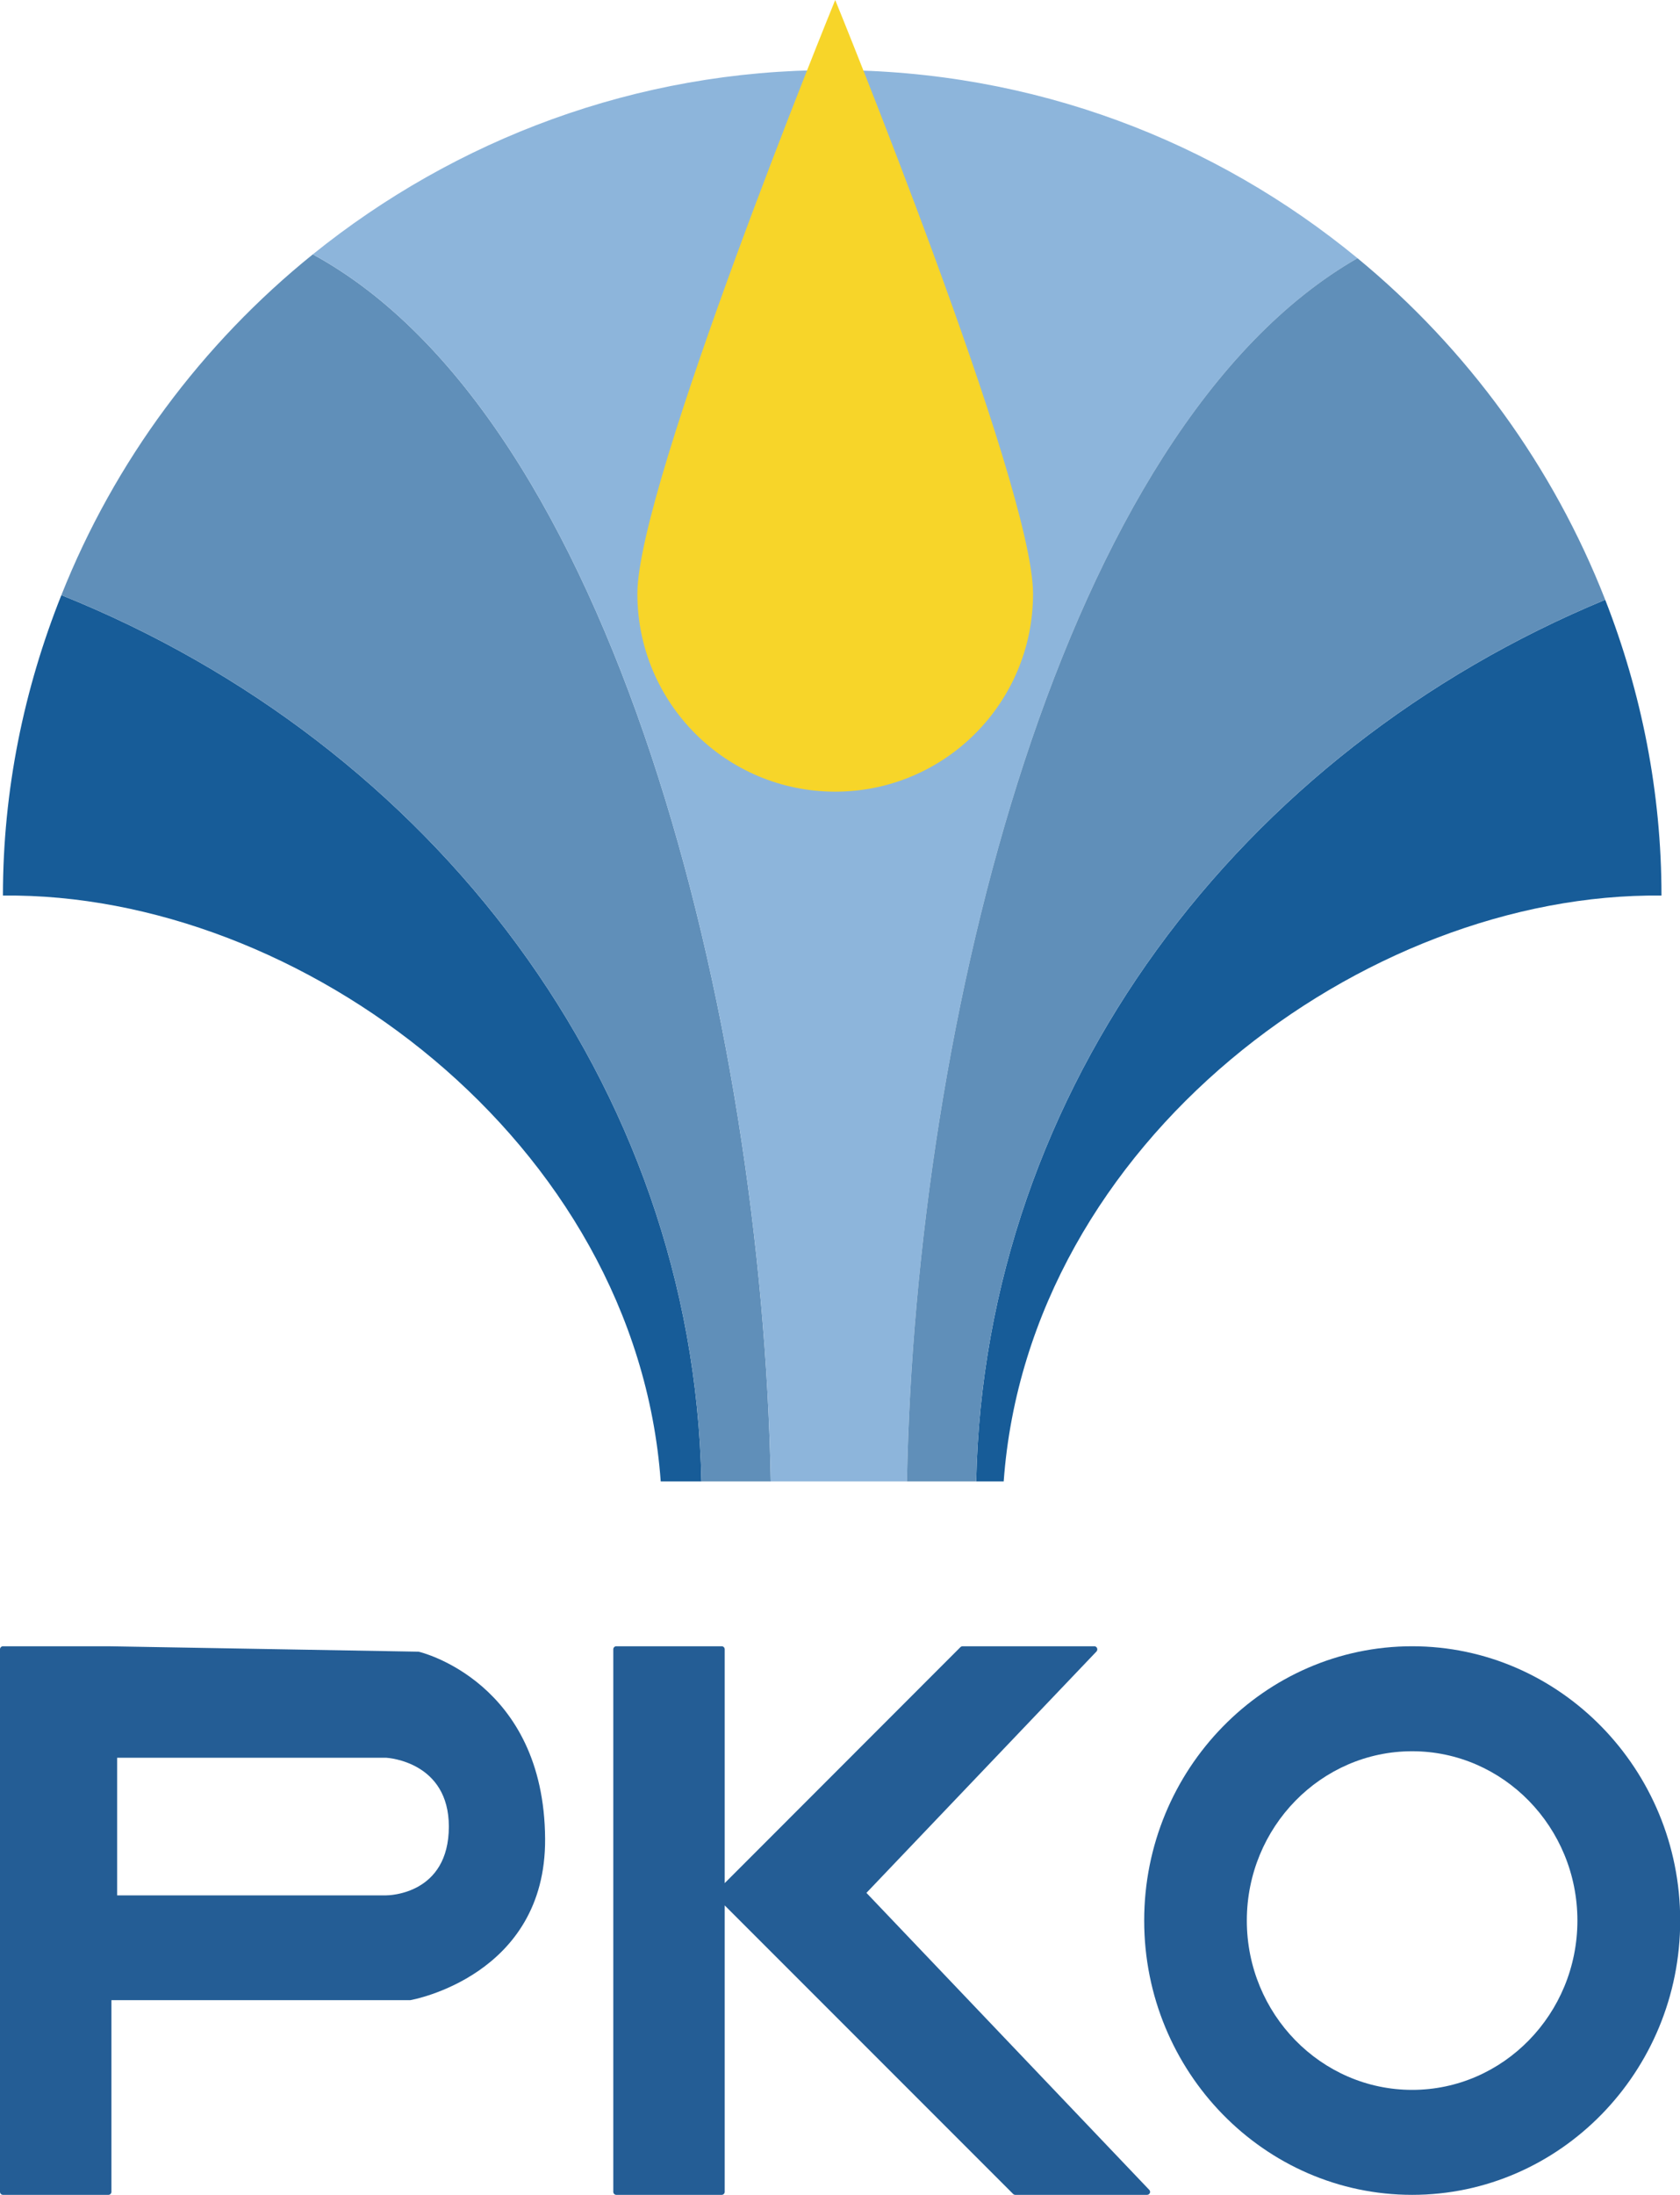
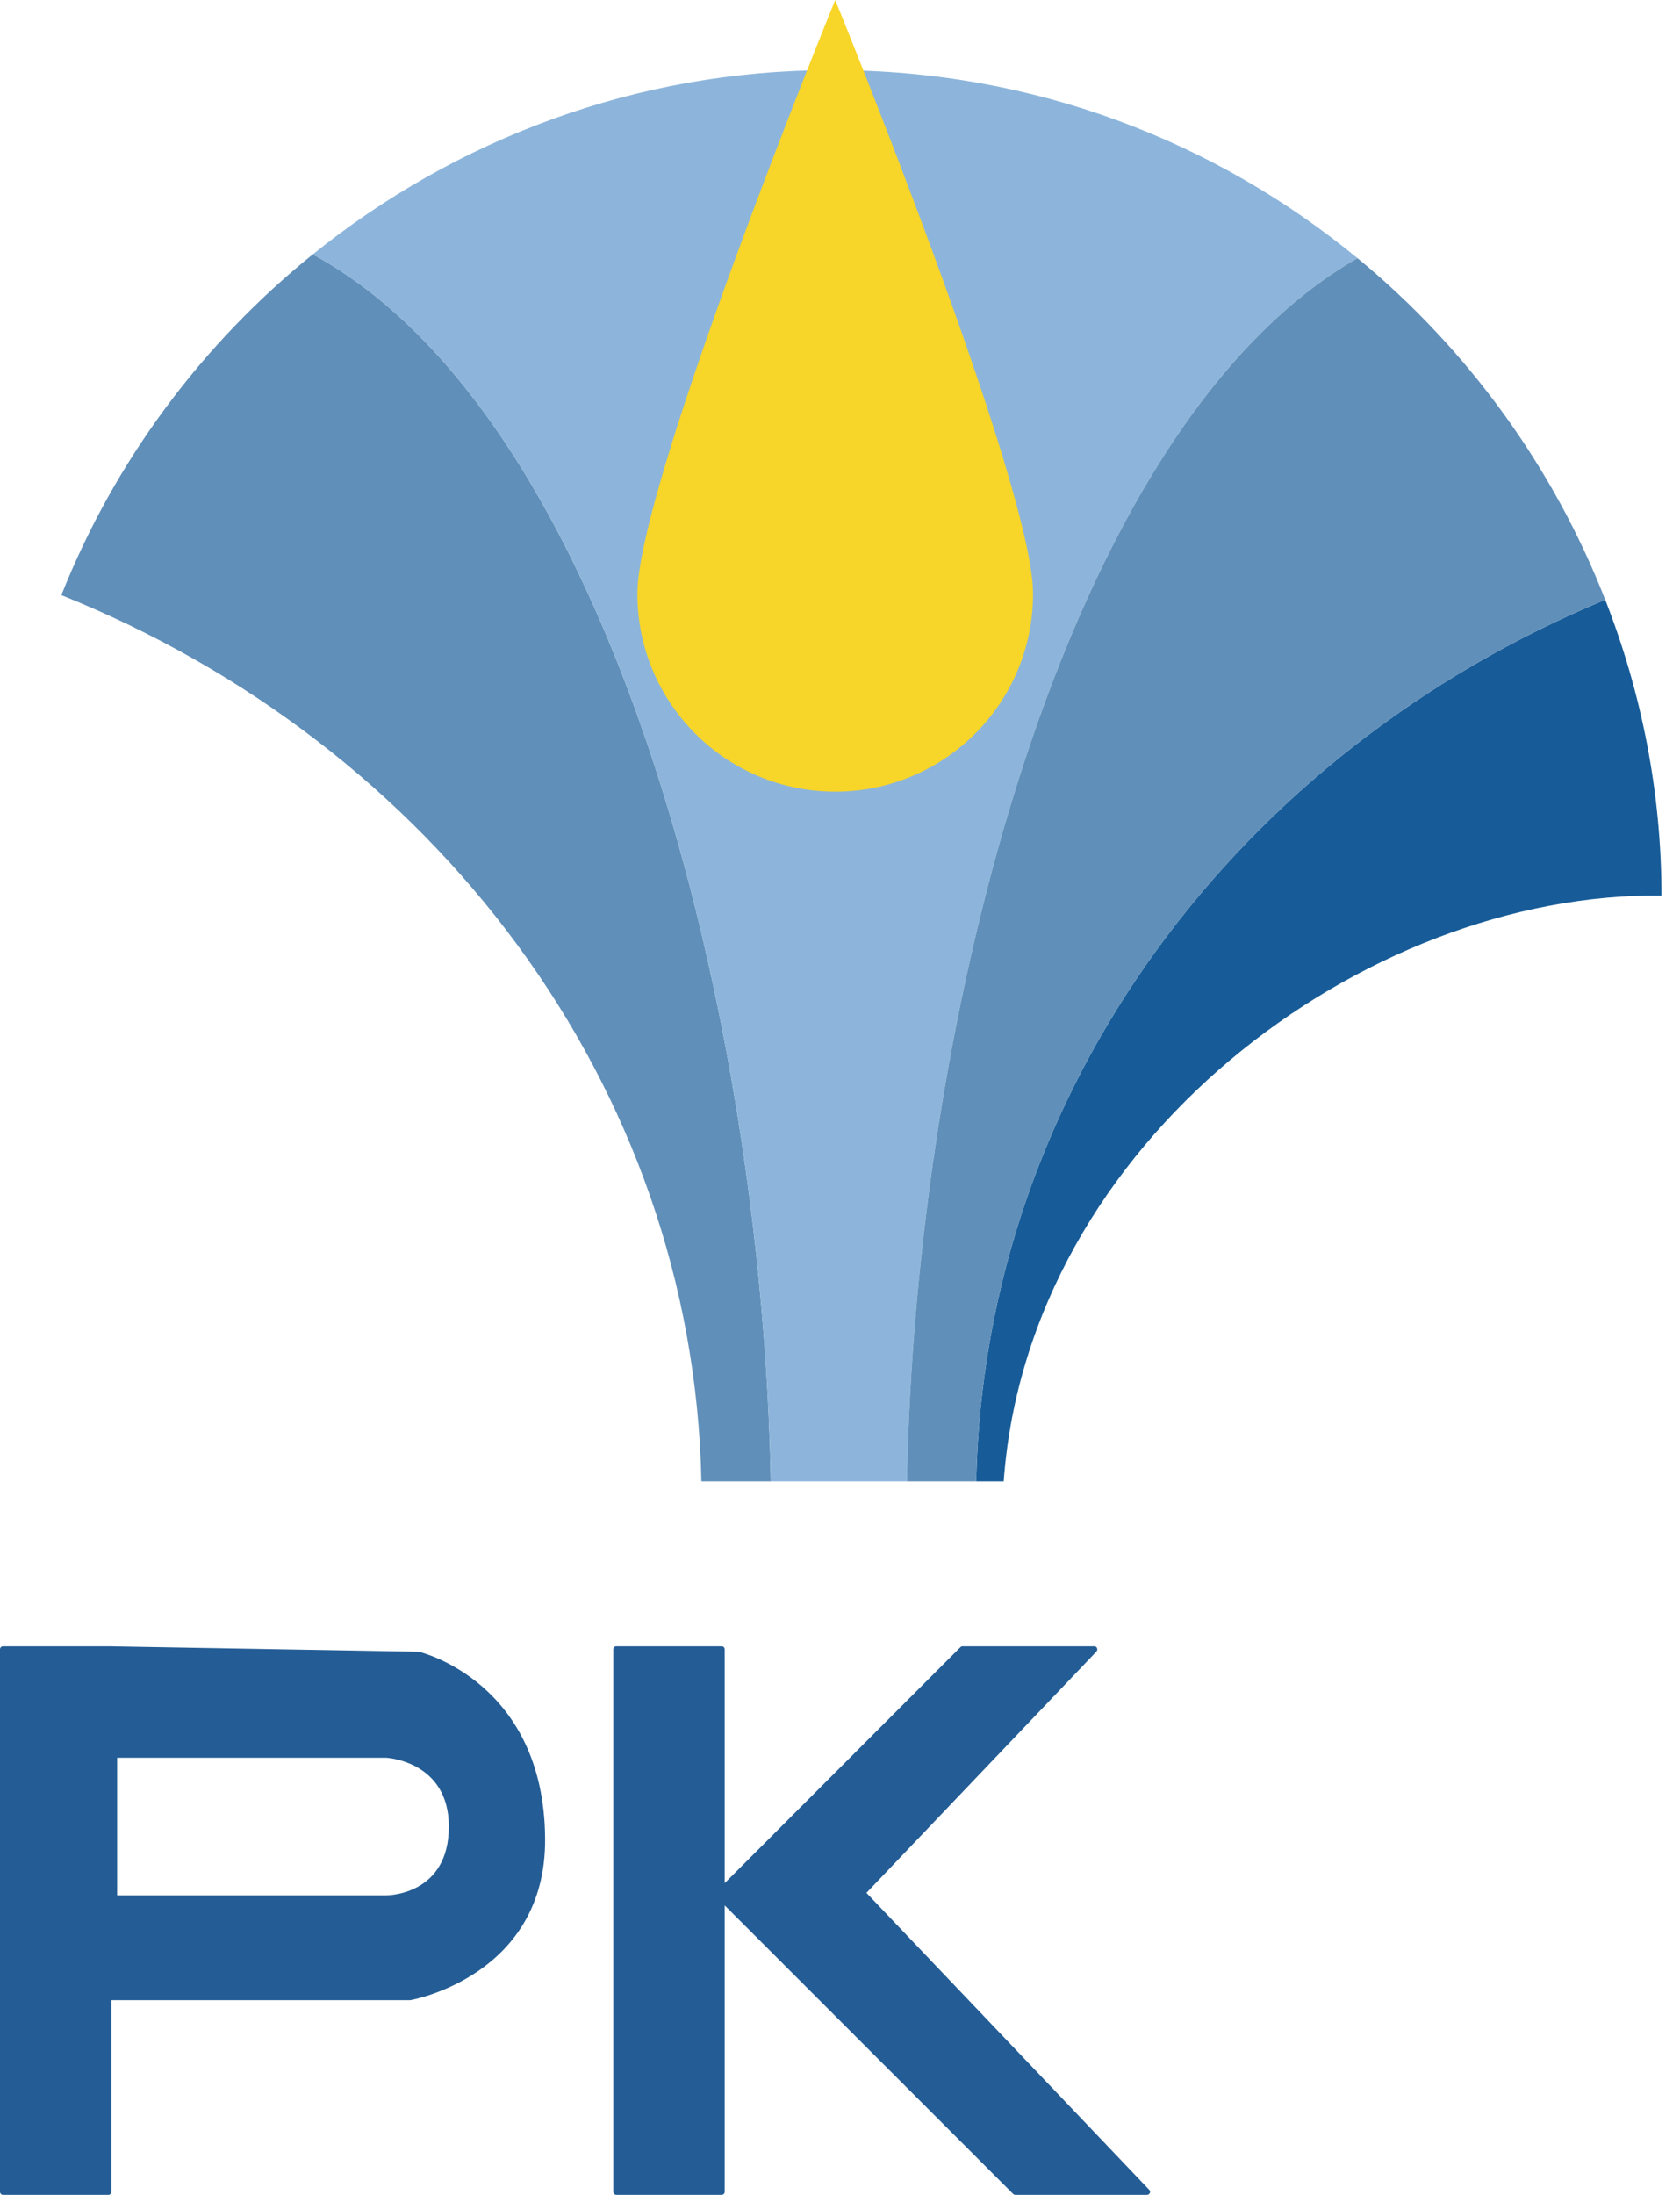
<svg xmlns="http://www.w3.org/2000/svg" width="42.46pt" height="55.45pt" viewBox="0 0 42.46 55.45" version="1.1">
  <defs>
    <clipPath id="clip1">
      <path d="M 15 41 L 30 41 L 30 55.449 L 15 55.449 Z M 15 41 " />
    </clipPath>
    <clipPath id="clip2">
      <path d="M 0 41 L 14 41 L 14 55.449 L 0 55.449 Z M 0 41 " />
    </clipPath>
    <clipPath id="clip3">
-       <path d="M 28 41 L 42.461 41 L 42.461 55.449 L 28 55.449 Z M 28 41 " />
-     </clipPath>
+       </clipPath>
  </defs>
  <g id="surface1">
-     <path style=" stroke:none;fill-rule:nonzero;fill:rgb(9%,36.099%,59.599%);fill-opacity:1;" d="M 1.551 15.035 C 0.609 17.395 0.074 19.953 0.074 22.625 C 7.574 22.539 16.074 28.832 16.699 37.426 L 17.727 37.426 C 17.52 27.379 10.926 18.797 1.551 15.035 " />
    <path style=" stroke:none;fill-rule:nonzero;fill:rgb(37.599%,56.099%,72.499%);fill-opacity:1;" d="M 7.906 6.426 C 5.102 8.688 2.895 11.652 1.551 15.035 C 10.926 18.797 17.52 27.379 17.727 37.426 L 19.48 37.426 C 19.262 25.719 15.5 10.559 7.906 6.426 " />
    <path style=" stroke:none;fill-rule:nonzero;fill:rgb(9%,36.099%,59.599%);fill-opacity:1;" d="M 24.672 37.426 L 25.367 37.426 C 25.992 28.832 34.492 22.539 41.992 22.625 C 41.992 20.023 41.488 17.496 40.57 15.152 C 31.344 18.973 24.879 27.477 24.672 37.426 " />
    <path style=" stroke:none;fill-rule:nonzero;fill:rgb(55.299%,70.999%,85.899%);fill-opacity:1;" d="M 34.309 6.523 C 30.73 3.578 26.137 1.77 21.035 1.77 C 16.074 1.77 11.508 3.523 7.906 6.426 C 15.5 10.559 19.262 25.719 19.48 37.426 L 22.922 37.426 C 23.137 25.812 26.84 10.801 34.309 6.523 " />
    <path style=" stroke:none;fill-rule:nonzero;fill:rgb(37.599%,56.099%,72.499%);fill-opacity:1;" d="M 40.57 15.152 C 39.258 11.797 37.094 8.816 34.309 6.523 C 26.84 10.801 23.137 25.812 22.922 37.426 L 24.672 37.426 C 24.879 27.477 31.344 18.973 40.57 15.152 " />
    <path style=" stroke:none;fill-rule:nonzero;fill:rgb(96.5%,83.499%,16.1%);fill-opacity:1;" d="M 26.109 15 C 26.109 17.762 23.871 20 21.109 20 C 18.348 20 16.109 17.762 16.109 15 C 16.109 12.238 21.109 0 21.109 0 C 21.109 0 26.109 12.238 26.109 15 " />
    <g clip-path="url(#clip1)" clip-rule="nonzero">
      <path style=" stroke:none;fill-rule:nonzero;fill:rgb(14.099%,36.499%,58.4%);fill-opacity:1;" d="M 21.898 47.82 L 27.715 41.719 C 27.734 41.695 27.738 41.664 27.727 41.637 C 27.715 41.609 27.688 41.59 27.66 41.59 L 24.328 41.59 C 24.309 41.59 24.289 41.598 24.273 41.613 L 18.316 47.574 L 18.316 41.664 C 18.316 41.625 18.281 41.59 18.242 41.59 L 15.574 41.59 C 15.535 41.59 15.5 41.625 15.5 41.664 L 15.5 55.375 C 15.5 55.414 15.535 55.449 15.574 55.449 L 18.242 55.449 C 18.281 55.449 18.316 55.414 18.316 55.375 L 18.316 48.137 L 25.609 55.43 C 25.621 55.441 25.641 55.449 25.66 55.449 L 28.992 55.449 C 29.023 55.449 29.047 55.43 29.062 55.402 C 29.074 55.375 29.066 55.344 29.047 55.324 L 21.898 47.82 " />
    </g>
    <g clip-path="url(#clip2)" clip-rule="nonzero">
      <path style=" stroke:none;fill-rule:nonzero;fill:rgb(14.099%,36.499%,58.4%);fill-opacity:1;" d="M 11.344 46.145 C 11.344 47.859 9.828 47.883 9.762 47.883 L 2.961 47.883 L 2.961 44.406 L 9.758 44.406 C 9.824 44.41 11.344 44.516 11.344 46.145 Z M 10.578 41.727 L 2.742 41.59 L 0.074 41.59 C 0.035 41.59 0 41.625 0 41.664 L 0 55.375 C 0 55.414 0.035 55.449 0.074 55.449 L 2.742 55.449 C 2.781 55.449 2.816 55.414 2.816 55.375 L 2.816 50.531 L 10.367 50.531 C 10.402 50.527 13.797 49.918 13.777 46.457 C 13.754 42.492 10.625 41.734 10.578 41.727 " />
    </g>
    <g clip-path="url(#clip3)" clip-rule="nonzero">
-       <path style=" stroke:none;fill-rule:nonzero;fill:rgb(14.099%,36.499%,58.4%);fill-opacity:1;" d="M 39.867 48.52 C 39.867 50.879 37.992 52.797 35.691 52.797 C 33.387 52.797 31.512 50.879 31.512 48.52 C 31.512 46.16 33.387 44.242 35.691 44.242 C 37.992 44.242 39.867 46.16 39.867 48.52 Z M 35.691 41.59 C 31.957 41.59 28.918 44.699 28.918 48.52 C 28.918 52.34 31.957 55.449 35.691 55.449 C 39.422 55.449 42.465 52.34 42.465 48.52 C 42.465 44.699 39.422 41.59 35.691 41.59 " />
-     </g>
+       </g>
  </g>
</svg>